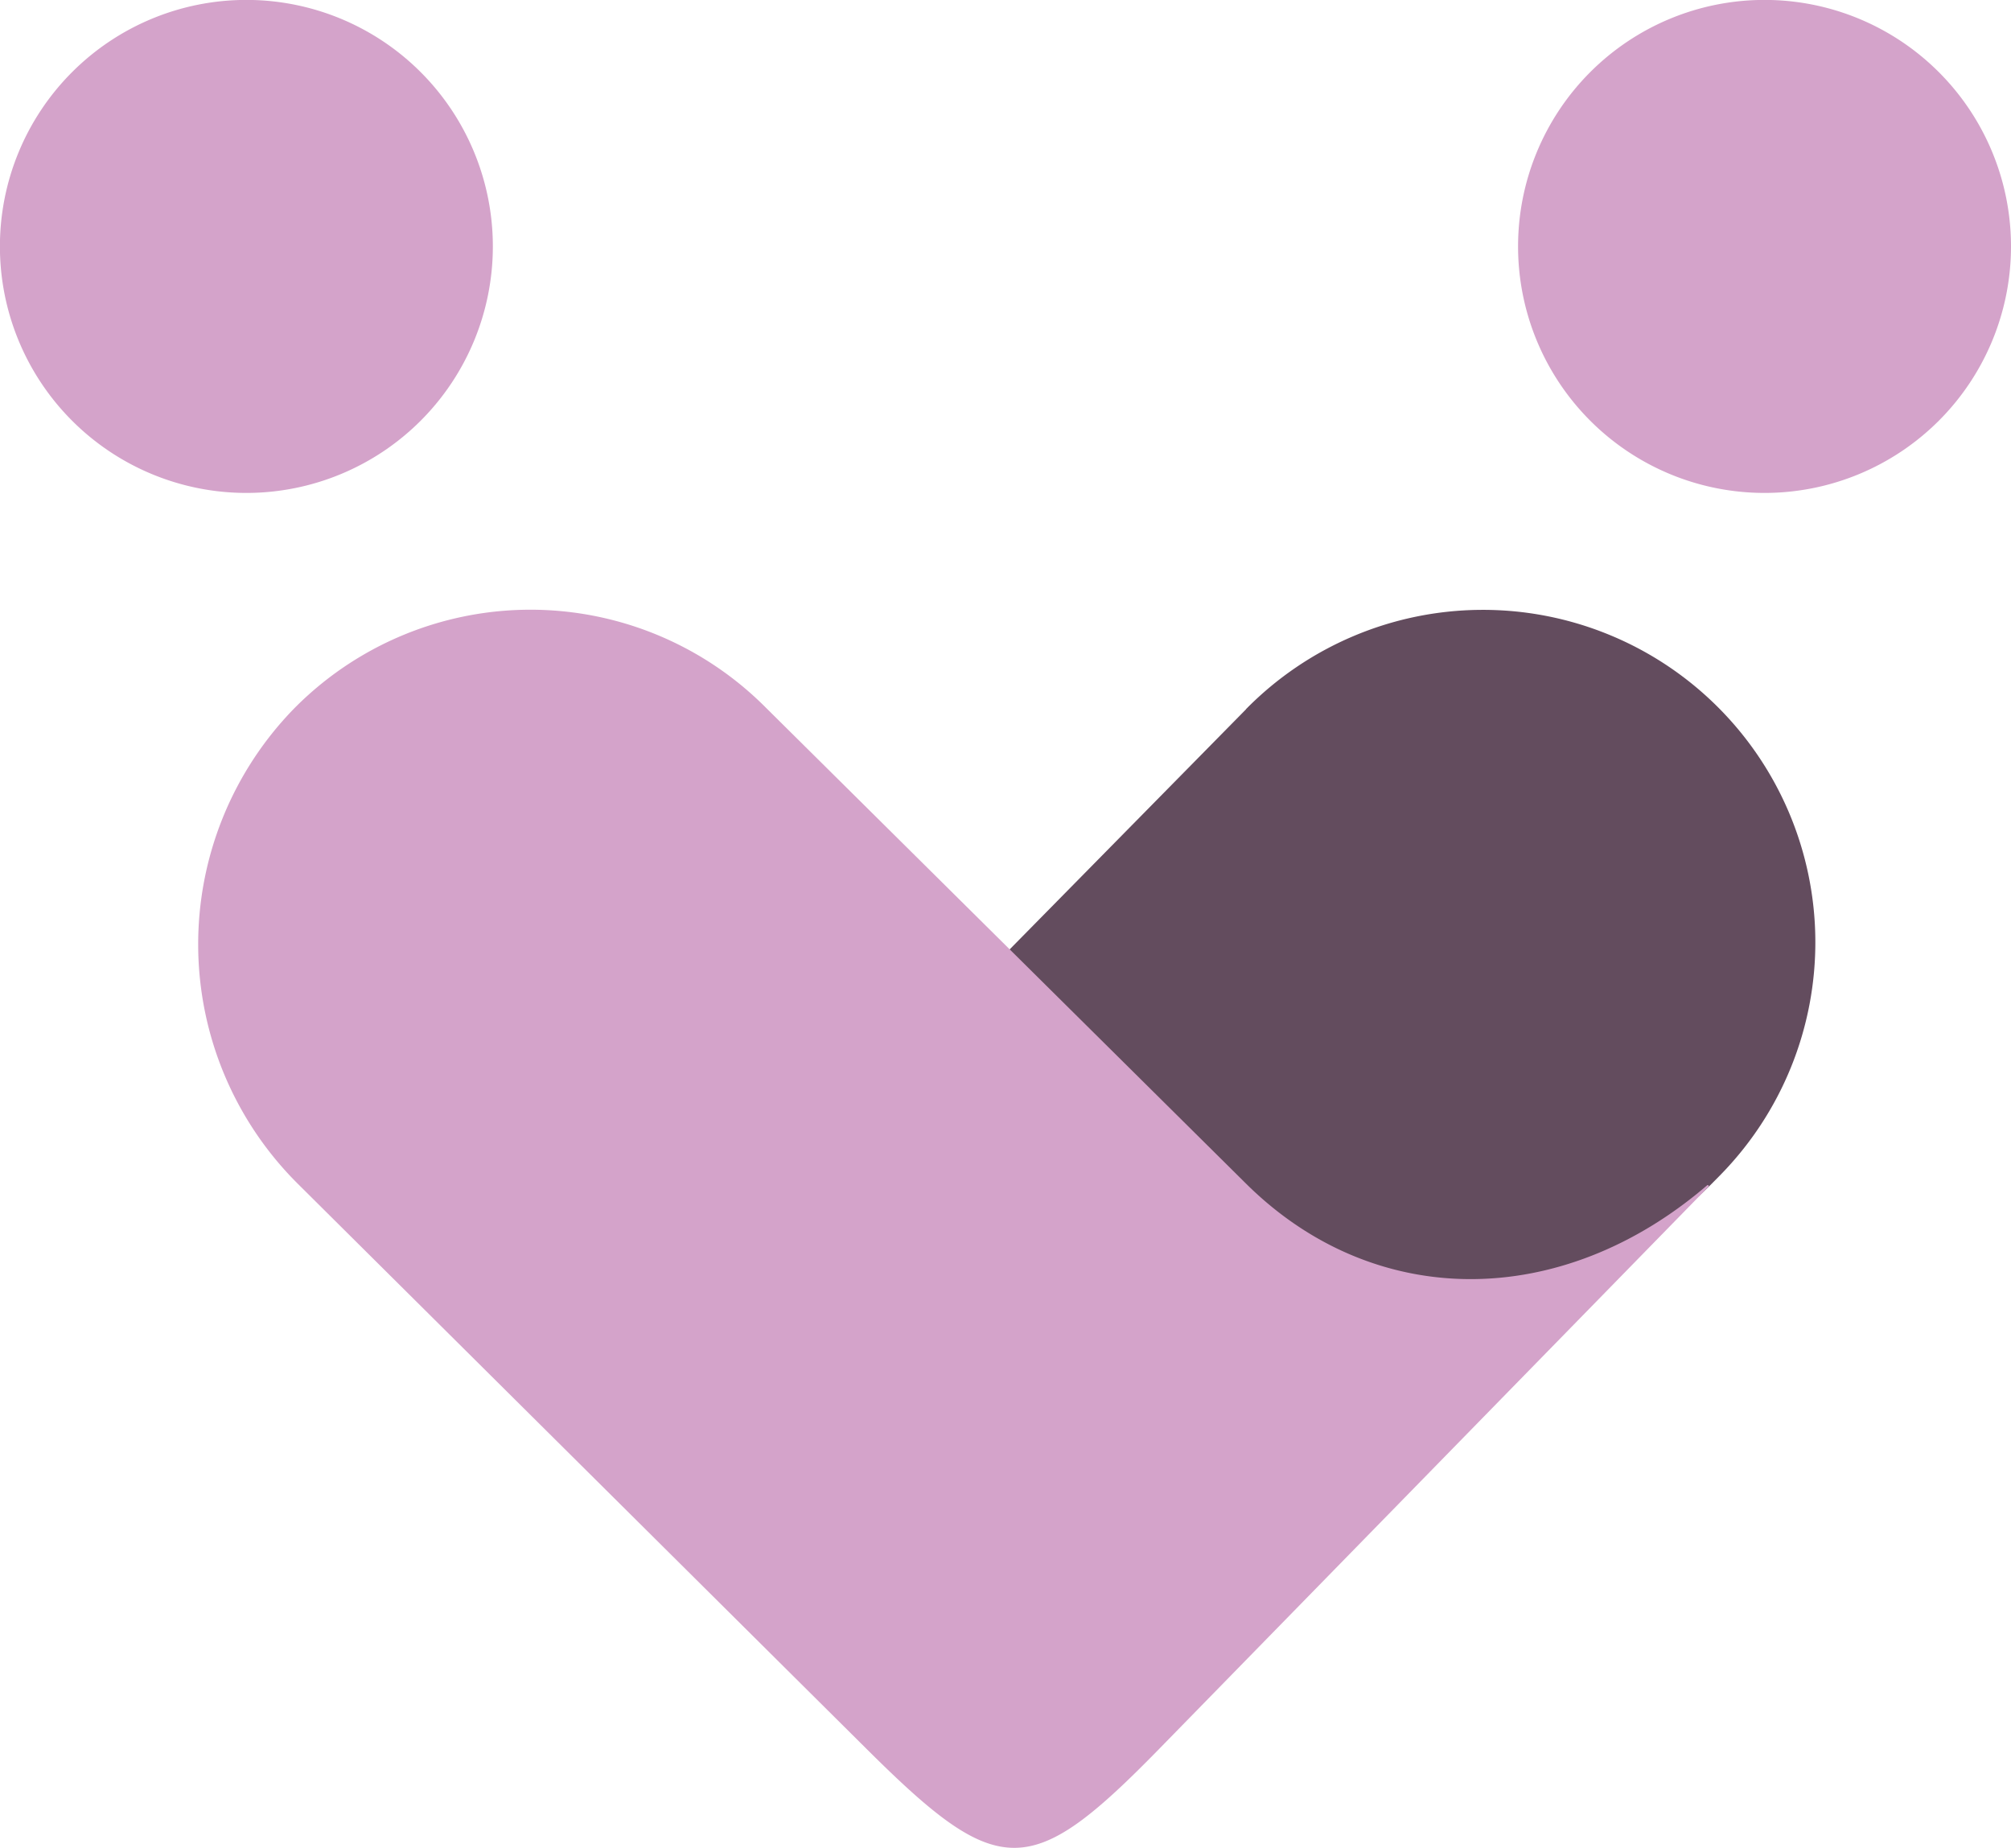
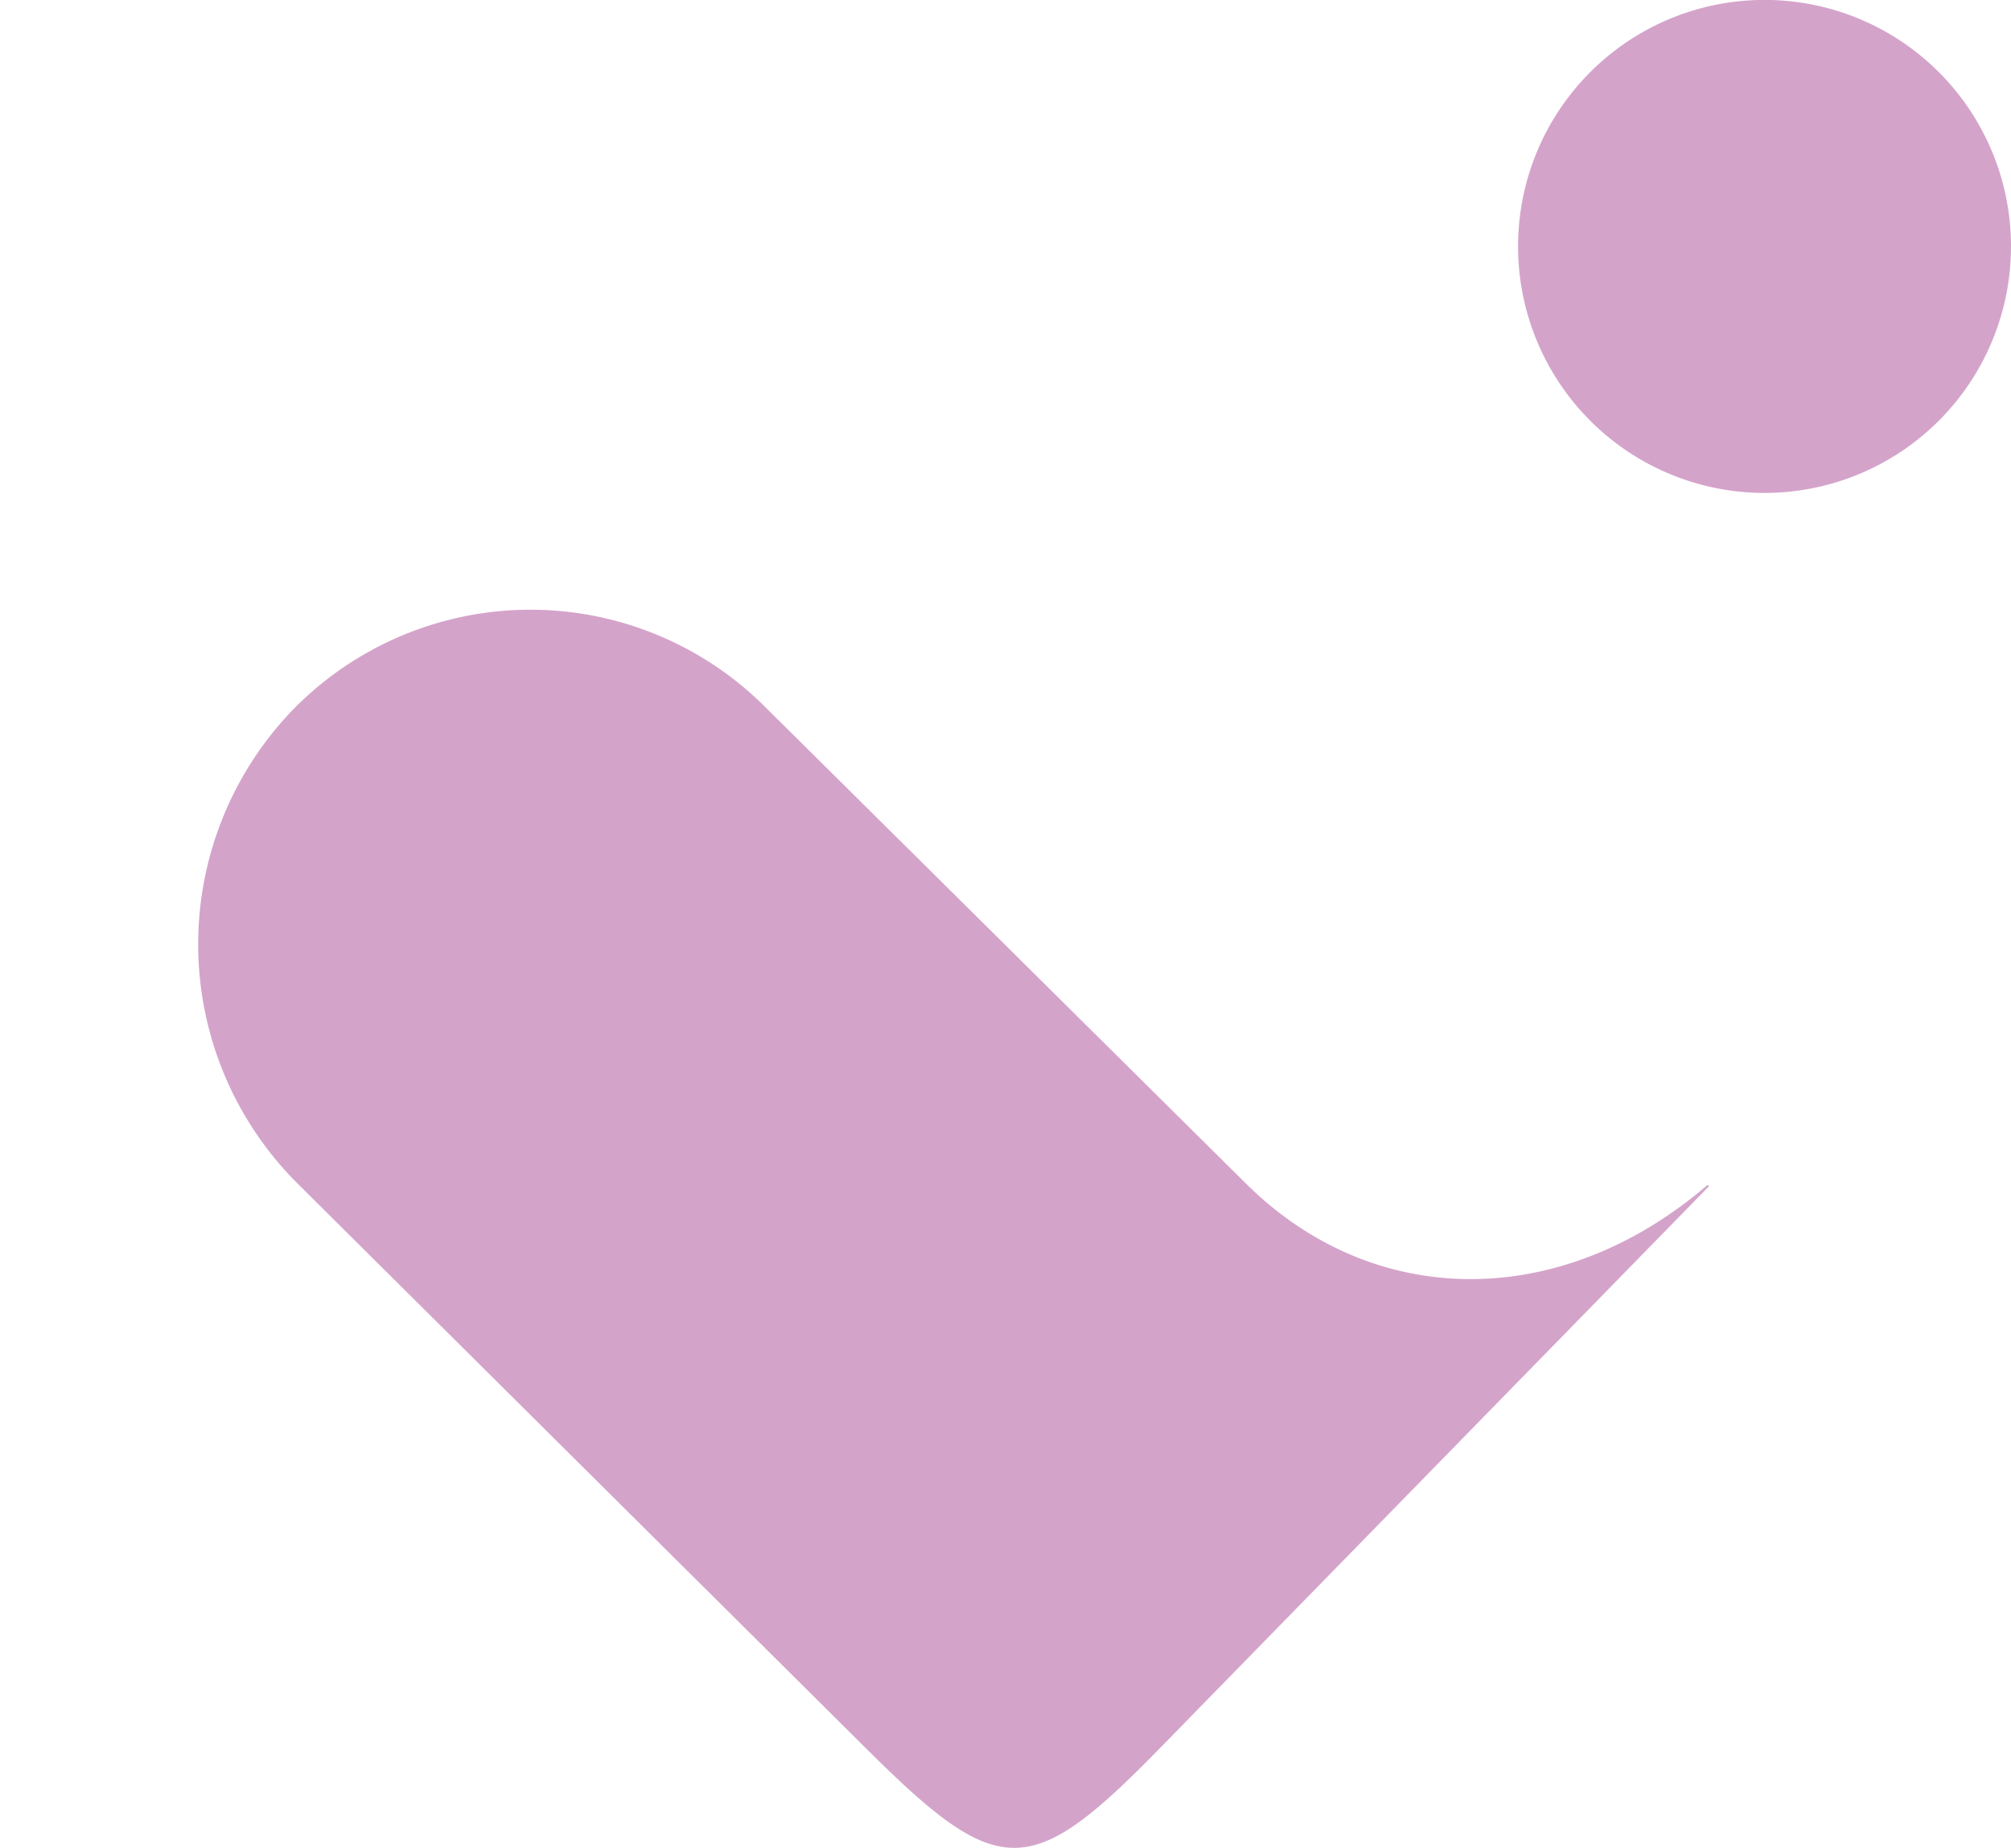
<svg xmlns="http://www.w3.org/2000/svg" width="47.324" height="43.476" viewBox="0 0 47.324 43.476">
  <g id="Prestbury-icon" transform="translate(-1225.289 -505.858)">
-     <path id="Path_308" data-name="Path 308" d="M1236.887,4062.934a5.8,5.8,0,1,1-5.8-5.8,5.8,5.8,0,0,1,5.8,5.8" transform="translate(0 -3551.278)" fill="#d4a3ca" />
    <path id="Path_309" data-name="Path 309" d="M1272.613,4062.934a5.8,5.8,0,1,1-5.8-5.8,5.8,5.8,0,0,1,5.8,5.8" transform="translate(0 -3551.278)" fill="#d4a3ca" />
-     <path id="Path_310" data-name="Path 310" d="M1254.612,4073.824l-5.678,5.767,5.576,5.485,0,0a7.85,7.85,0,0,0,11.062-.09l.191-.193a7.822,7.822,0,0,0-11.153-10.971" transform="translate(0 -3551.278)" fill="#634c5e" />
    <path id="Path_312" data-name="Path 312" d="M1232.192,4073.825a7.945,7.945,0,0,0,.088,11.147l13.479,13.391c3.055,3.028,3.8,3,6.812-.081l12.921-13.221c.021-.021-.007-.056-.03-.036-3.437,2.949-7.833,2.948-10.846-.035l-11.354-11.253a7.813,7.813,0,0,0-11.07.088" transform="translate(0 -3551.278)" fill="#d4a3ca" />
  </g>
</svg>